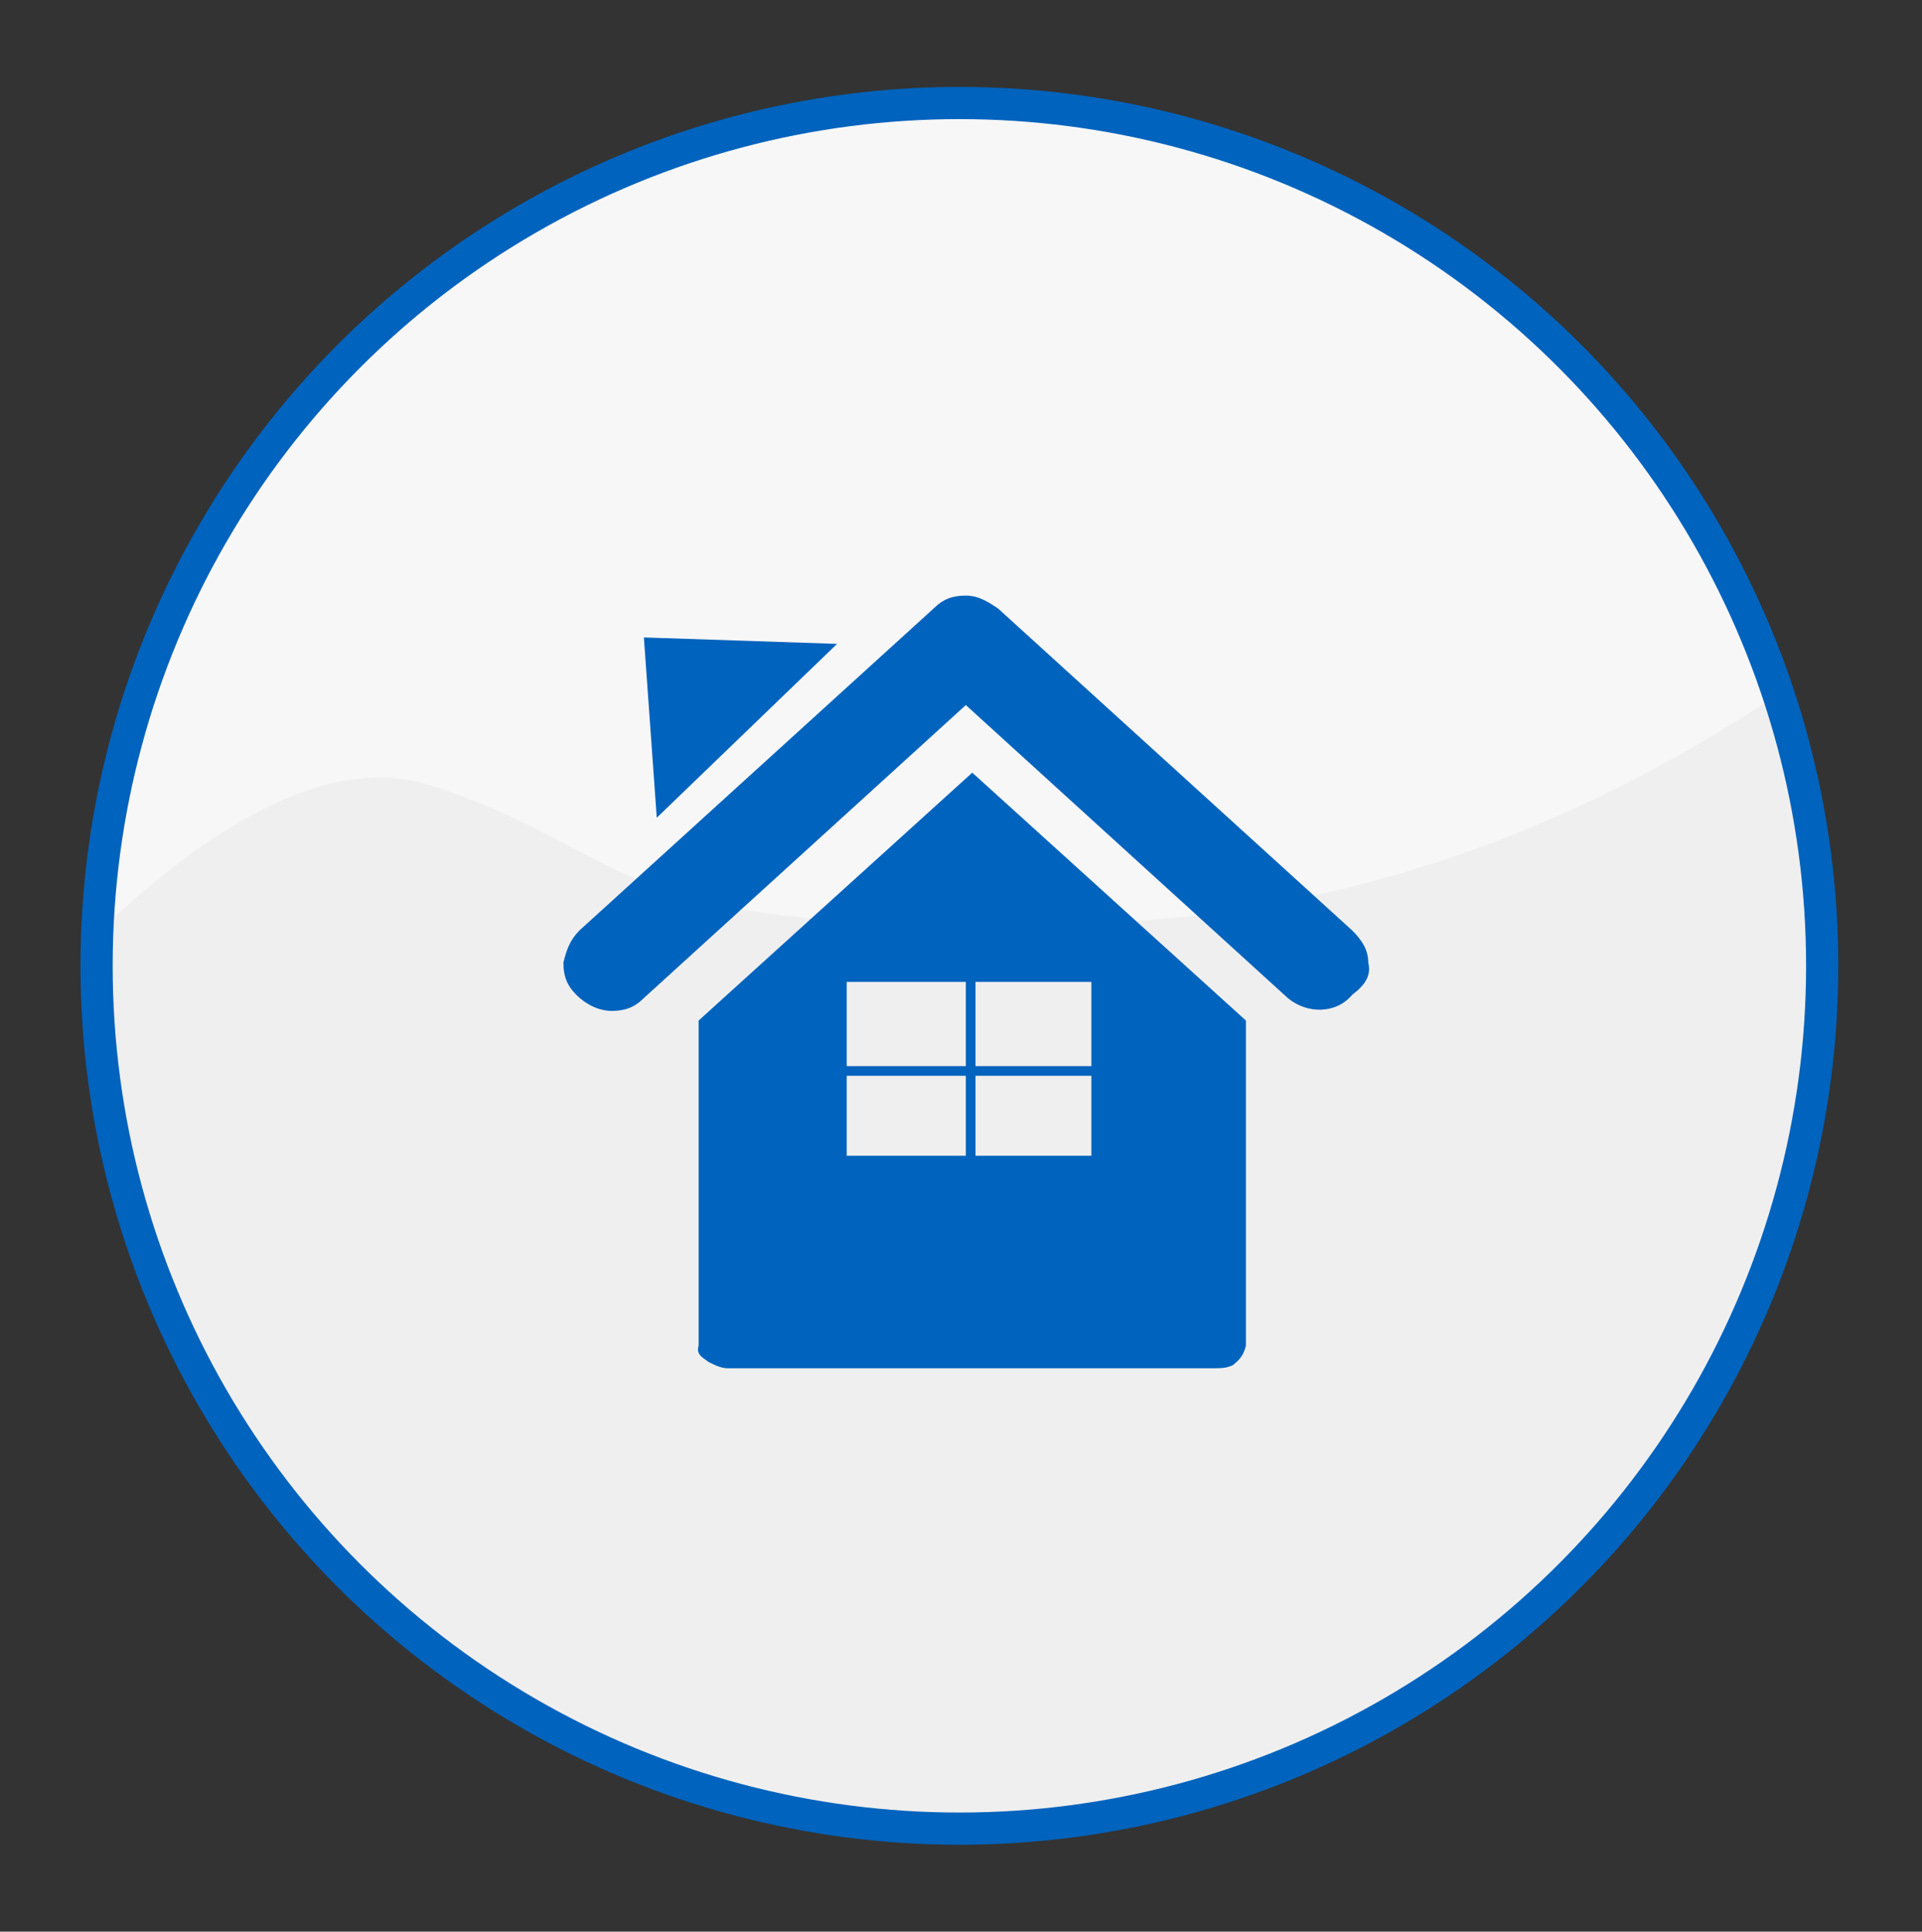
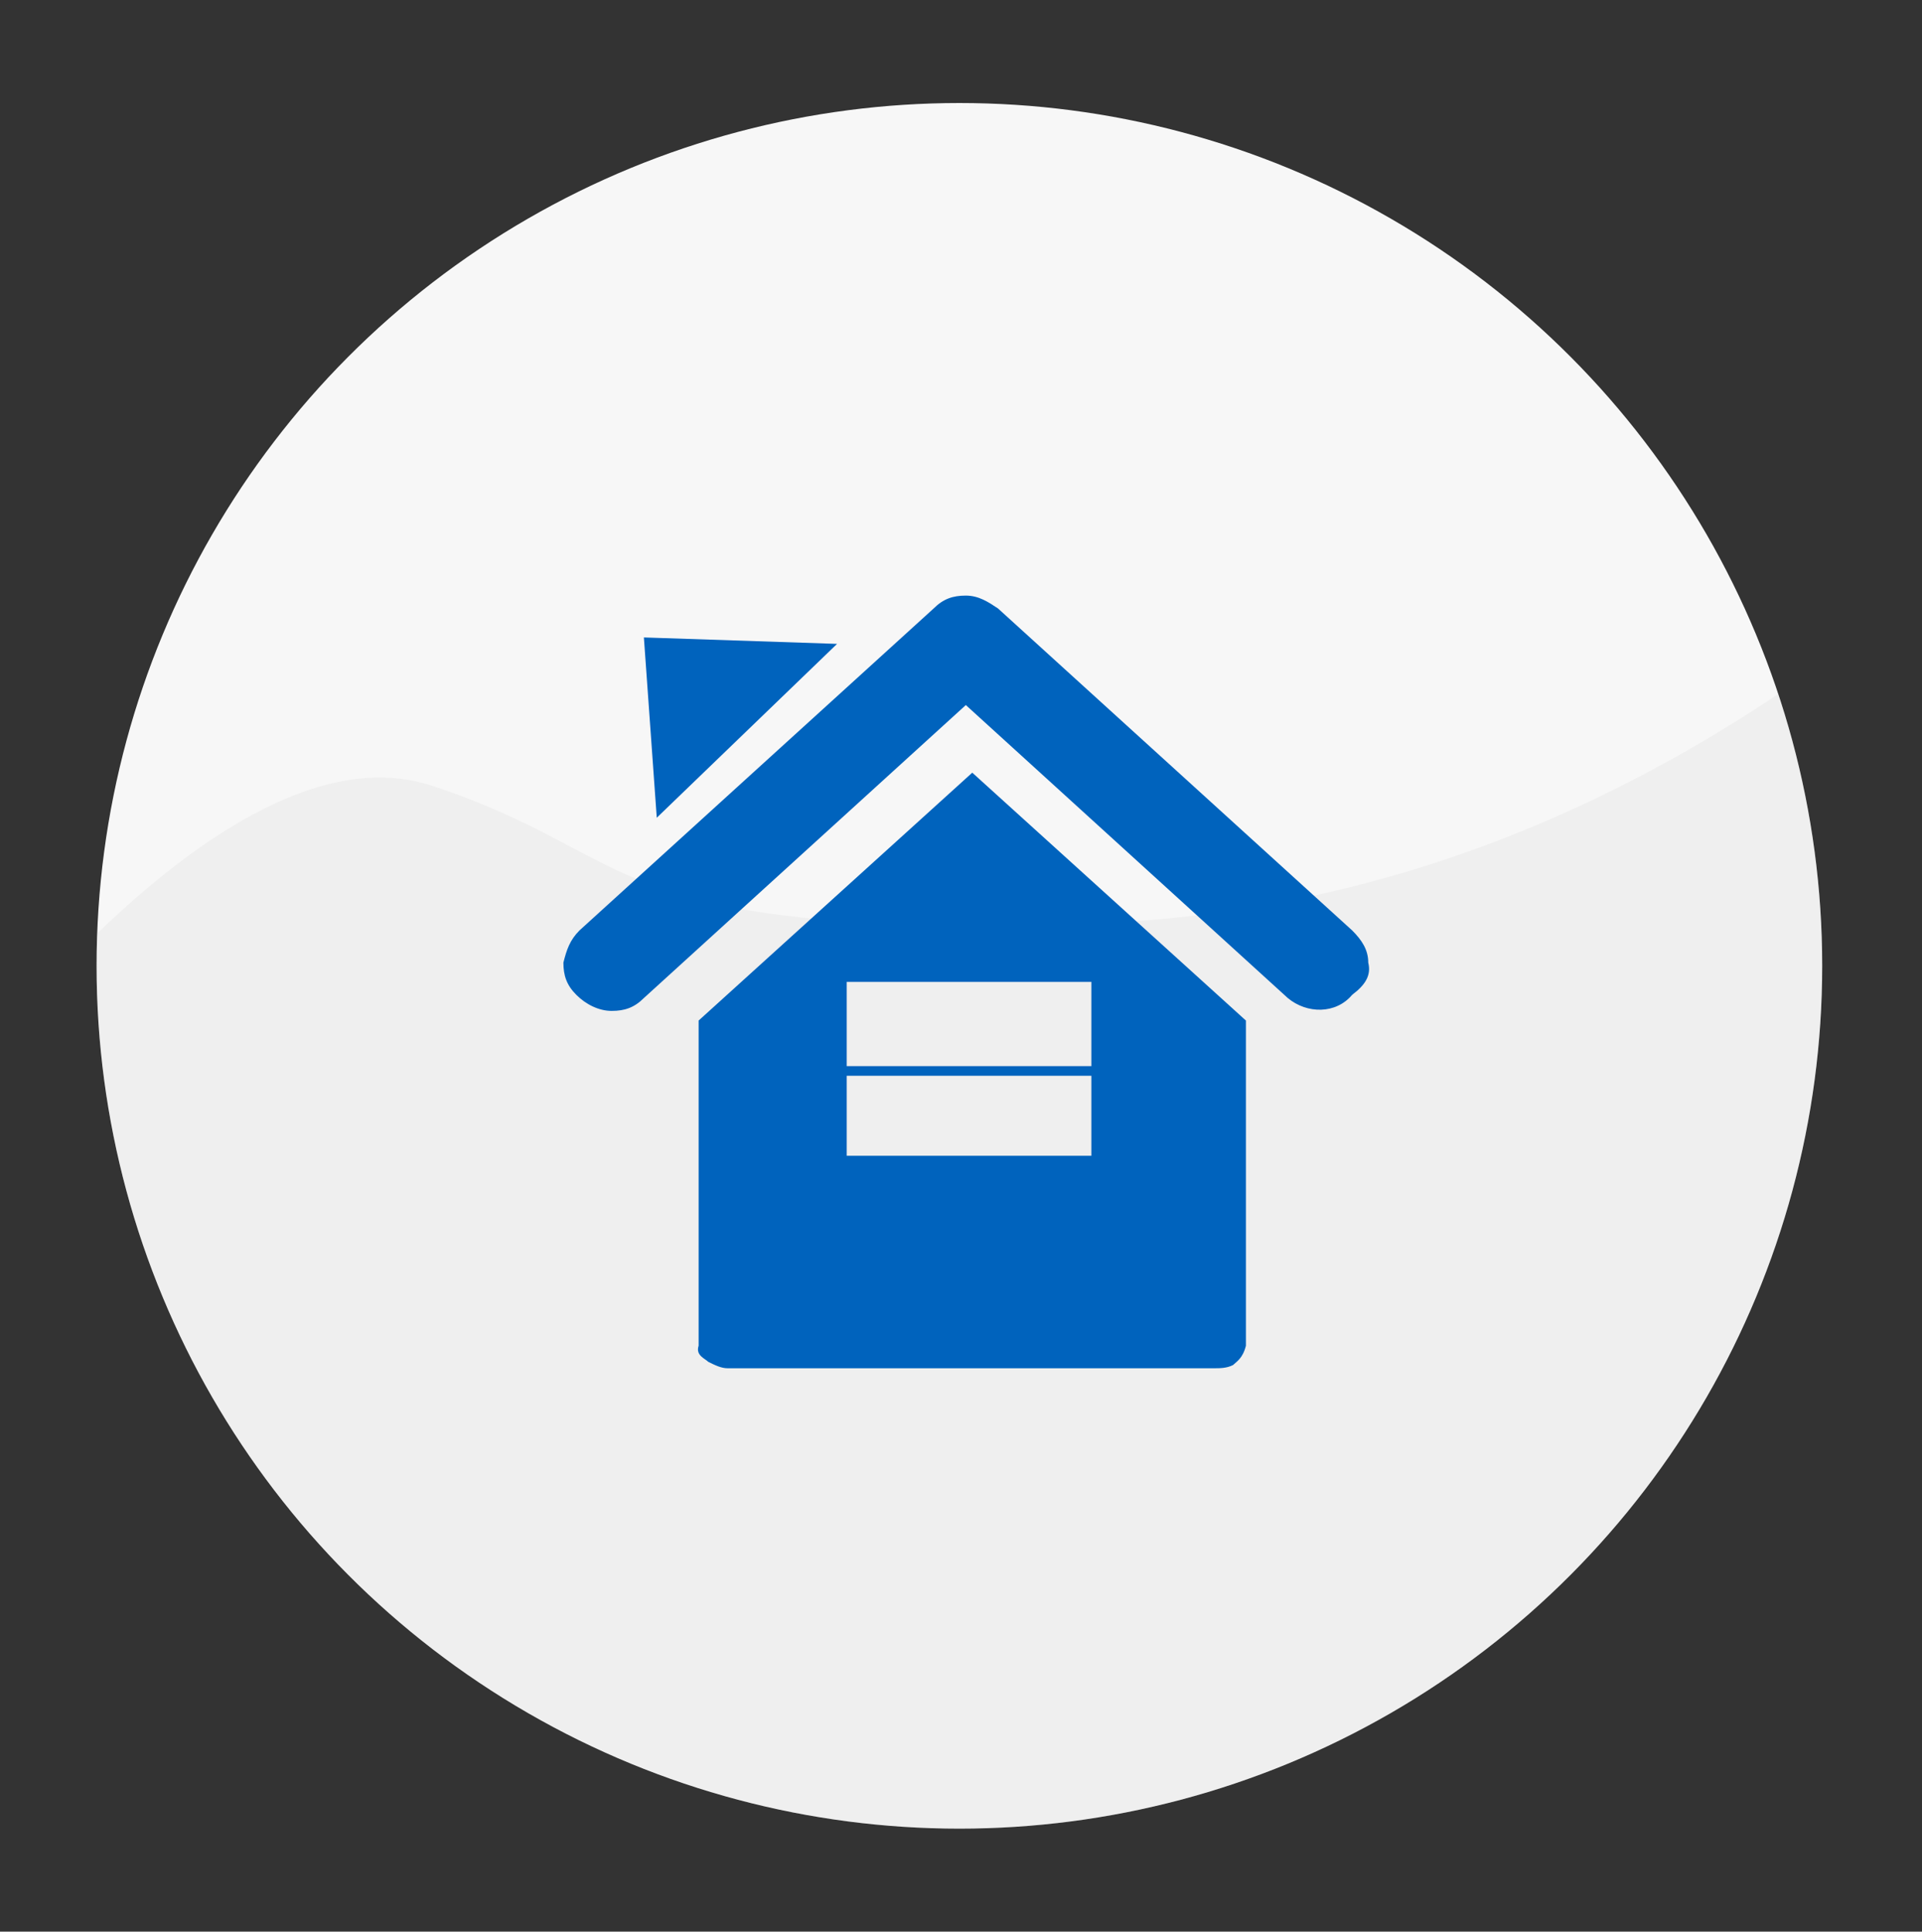
<svg xmlns="http://www.w3.org/2000/svg" xmlns:xlink="http://www.w3.org/1999/xlink" version="1.1" id="Capa_1" x="0px" y="0px" width="59.7px" height="60px" viewBox="0 0 59.7 60" style="enable-background:new 0 0 59.7 60;" xml:space="preserve">
  <rect x="0" y="0" width="59.7" height="60" fill="#333333" stroke="none" />
  <style type="text/css">
	.st0{fill:#0063BD;}
	.st1{fill:none;stroke:#9A9A9A;stroke-miterlimit:10;}
	.st2{fill:#F7F7F7;}
	.st3{opacity:0.17;}
	.st4{clip-path:url(#SVGID_2_);fill:#CCCCCC;}
	.st5{fill:none;stroke:#0063BD;stroke-miterlimit:10;}
	.st6{clip-path:url(#SVGID_4_);fill:#CCCCCC;}
	.st7{clip-path:url(#SVGID_6_);fill:#CCCCCC;}
	.st8{clip-path:url(#SVGID_8_);fill:#CCCCCC;}
	.st9{clip-path:url(#SVGID_10_);fill:#CCCCCC;}
	.st10{clip-path:url(#SVGID_12_);fill:#CCCCCC;}
	.st11{clip-path:url(#SVGID_14_);fill:#CCCCCC;}
	.st12{clip-path:url(#SVGID_16_);fill:#CCCCCC;}
	.st13{fill:#FFFFFF;}
	.st14{clip-path:url(#SVGID_18_);fill:#CCCCCC;}
	.st15{clip-path:url(#SVGID_20_);fill:#CCCCCC;}
	.st16{clip-path:url(#SVGID_22_);fill:#CCCCCC;}
	.st17{clip-path:url(#SVGID_24_);fill:#CCCCCC;}
	.st18{clip-path:url(#SVGID_26_);fill:#CCCCCC;}
	.st19{clip-path:url(#SVGID_28_);fill:#CCCCCC;}
	.st20{clip-path:url(#SVGID_30_);fill:#CCCCCC;}
	.st21{clip-path:url(#SVGID_32_);fill:#CCCCCC;}
	.st22{clip-path:url(#SVGID_34_);fill:#CCCCCC;}
	.st23{clip-path:url(#SVGID_36_);fill:#CCCCCC;}
</style>
  <g>
    <g>
      <circle class="st2" cx="29.8" cy="30" r="26.8" />
      <g class="st3">
        <defs>
          <circle id="SVGID_19_" class="st3" cx="29.8" cy="30" r="26.8" />
        </defs>
        <clipPath id="SVGID_2_">
          <use xlink:href="#SVGID_19_" style="overflow:visible;" />
        </clipPath>
        <path class="st4" d="M-2.3,35.2c0,0,9-13,15.7-10.8s5.1,4.7,20.1,4.3s24.6-9,29.4-13.2s2.6,32.3,2.6,32.3L49.7,63.2     c0,0-37.1,2.9-39.1,0C8.8,60.3-2.3,35.2-2.3,35.2z" />
      </g>
    </g>
-     <circle class="st5" cx="29.8" cy="30" r="26.8" />
  </g>
  <g>
    <path class="st0" d="M42.5,29.9c0-0.4-0.2-0.7-0.5-1l0,0l-11-10c-0.3-0.2-0.6-0.4-1-0.4s-0.7,0.1-1,0.4l-11,10   c-0.3,0.3-0.4,0.6-0.5,1c0,0.4,0.1,0.7,0.4,1c0.3,0.3,0.7,0.5,1.1,0.5c0.4,0,0.7-0.1,1-0.4l10-9.1l10,9.1c0.6,0.5,1.5,0.5,2-0.1   C42.4,30.6,42.6,30.3,42.5,29.9z" />
    <path class="st0" d="M22,42.3c0.2,0.1,0.4,0.2,0.6,0.2h15.1c0.2,0,0.4,0,0.6-0.1c0.1-0.1,0.3-0.2,0.4-0.6l0-10.1l-8.5-7.7l-8.5,7.7   v10.1C21.6,42.1,21.9,42.2,22,42.3z M26.3,30.5h7.6v5.4h-7.6V30.5z" />
    <polygon class="st0" points="26,20 20,19.8 20.4,25.4  " />
    <rect x="30" y="29" transform="matrix(-1.836970e-16 1 -1 -1.836970e-16 63.366 3.115)" class="st0" width="0.3" height="8.4" />
-     <rect x="30" y="29" class="st0" width="0.3" height="8.4" />
  </g>
</svg>